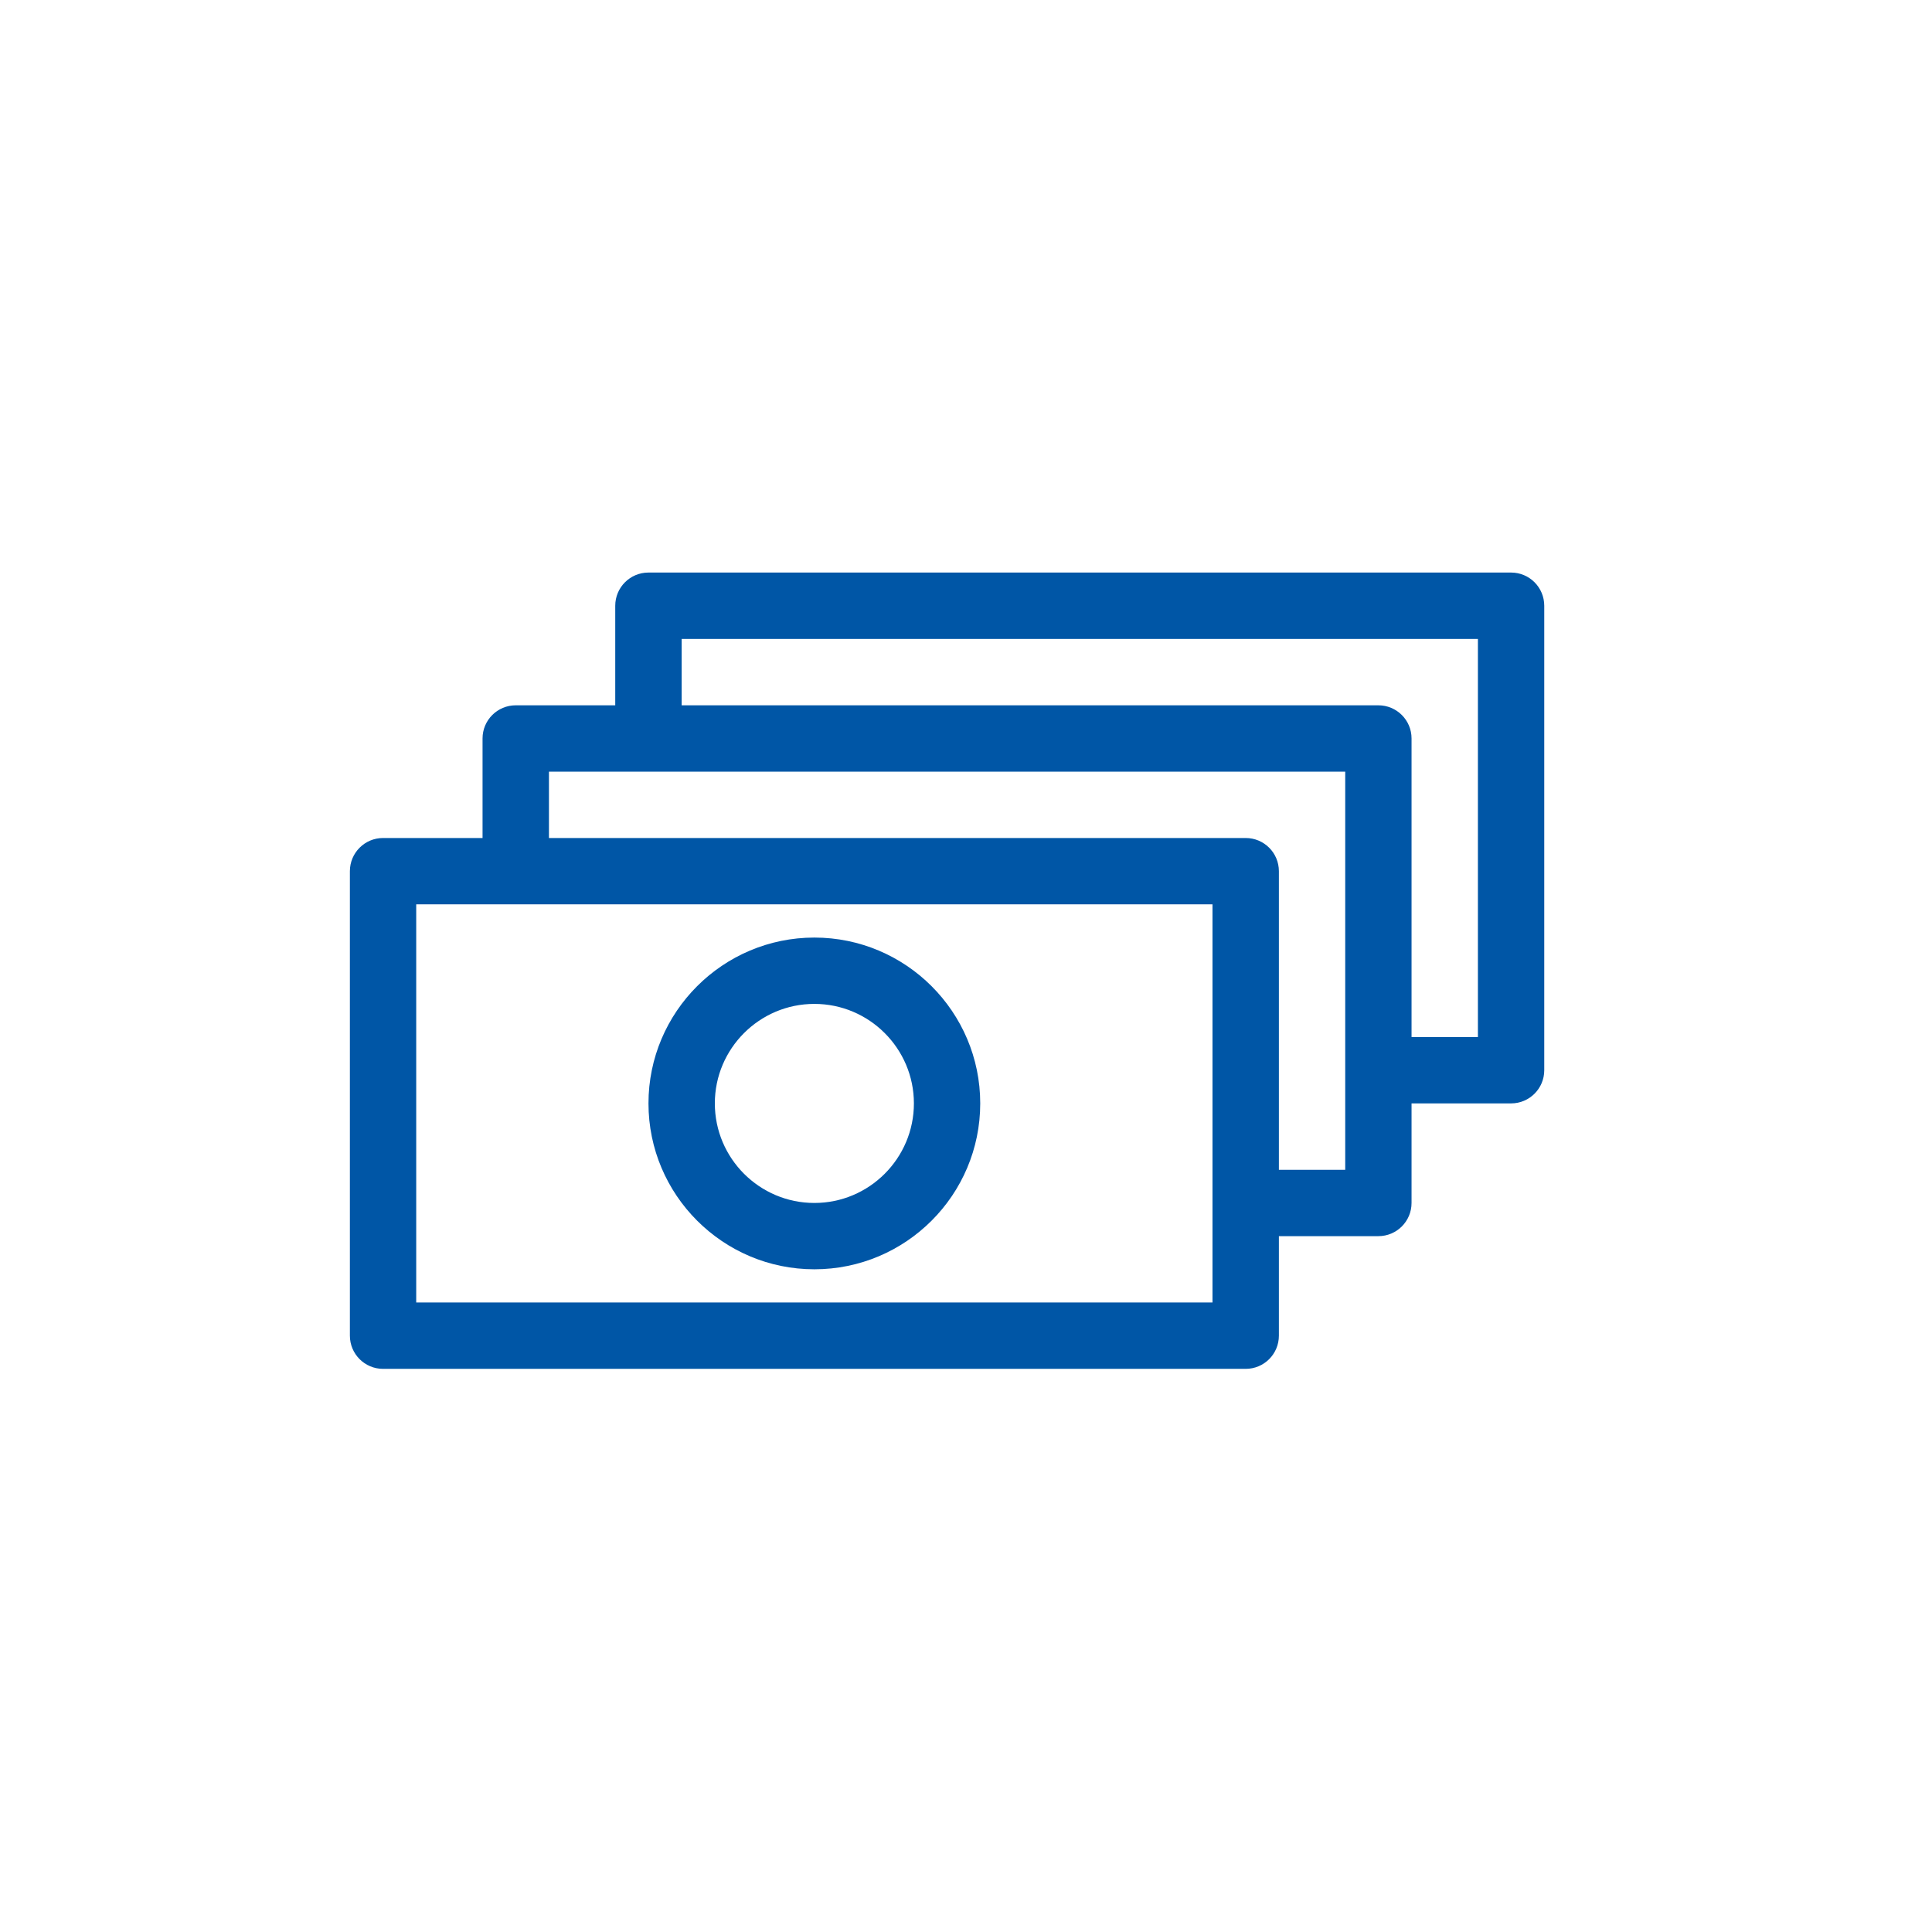
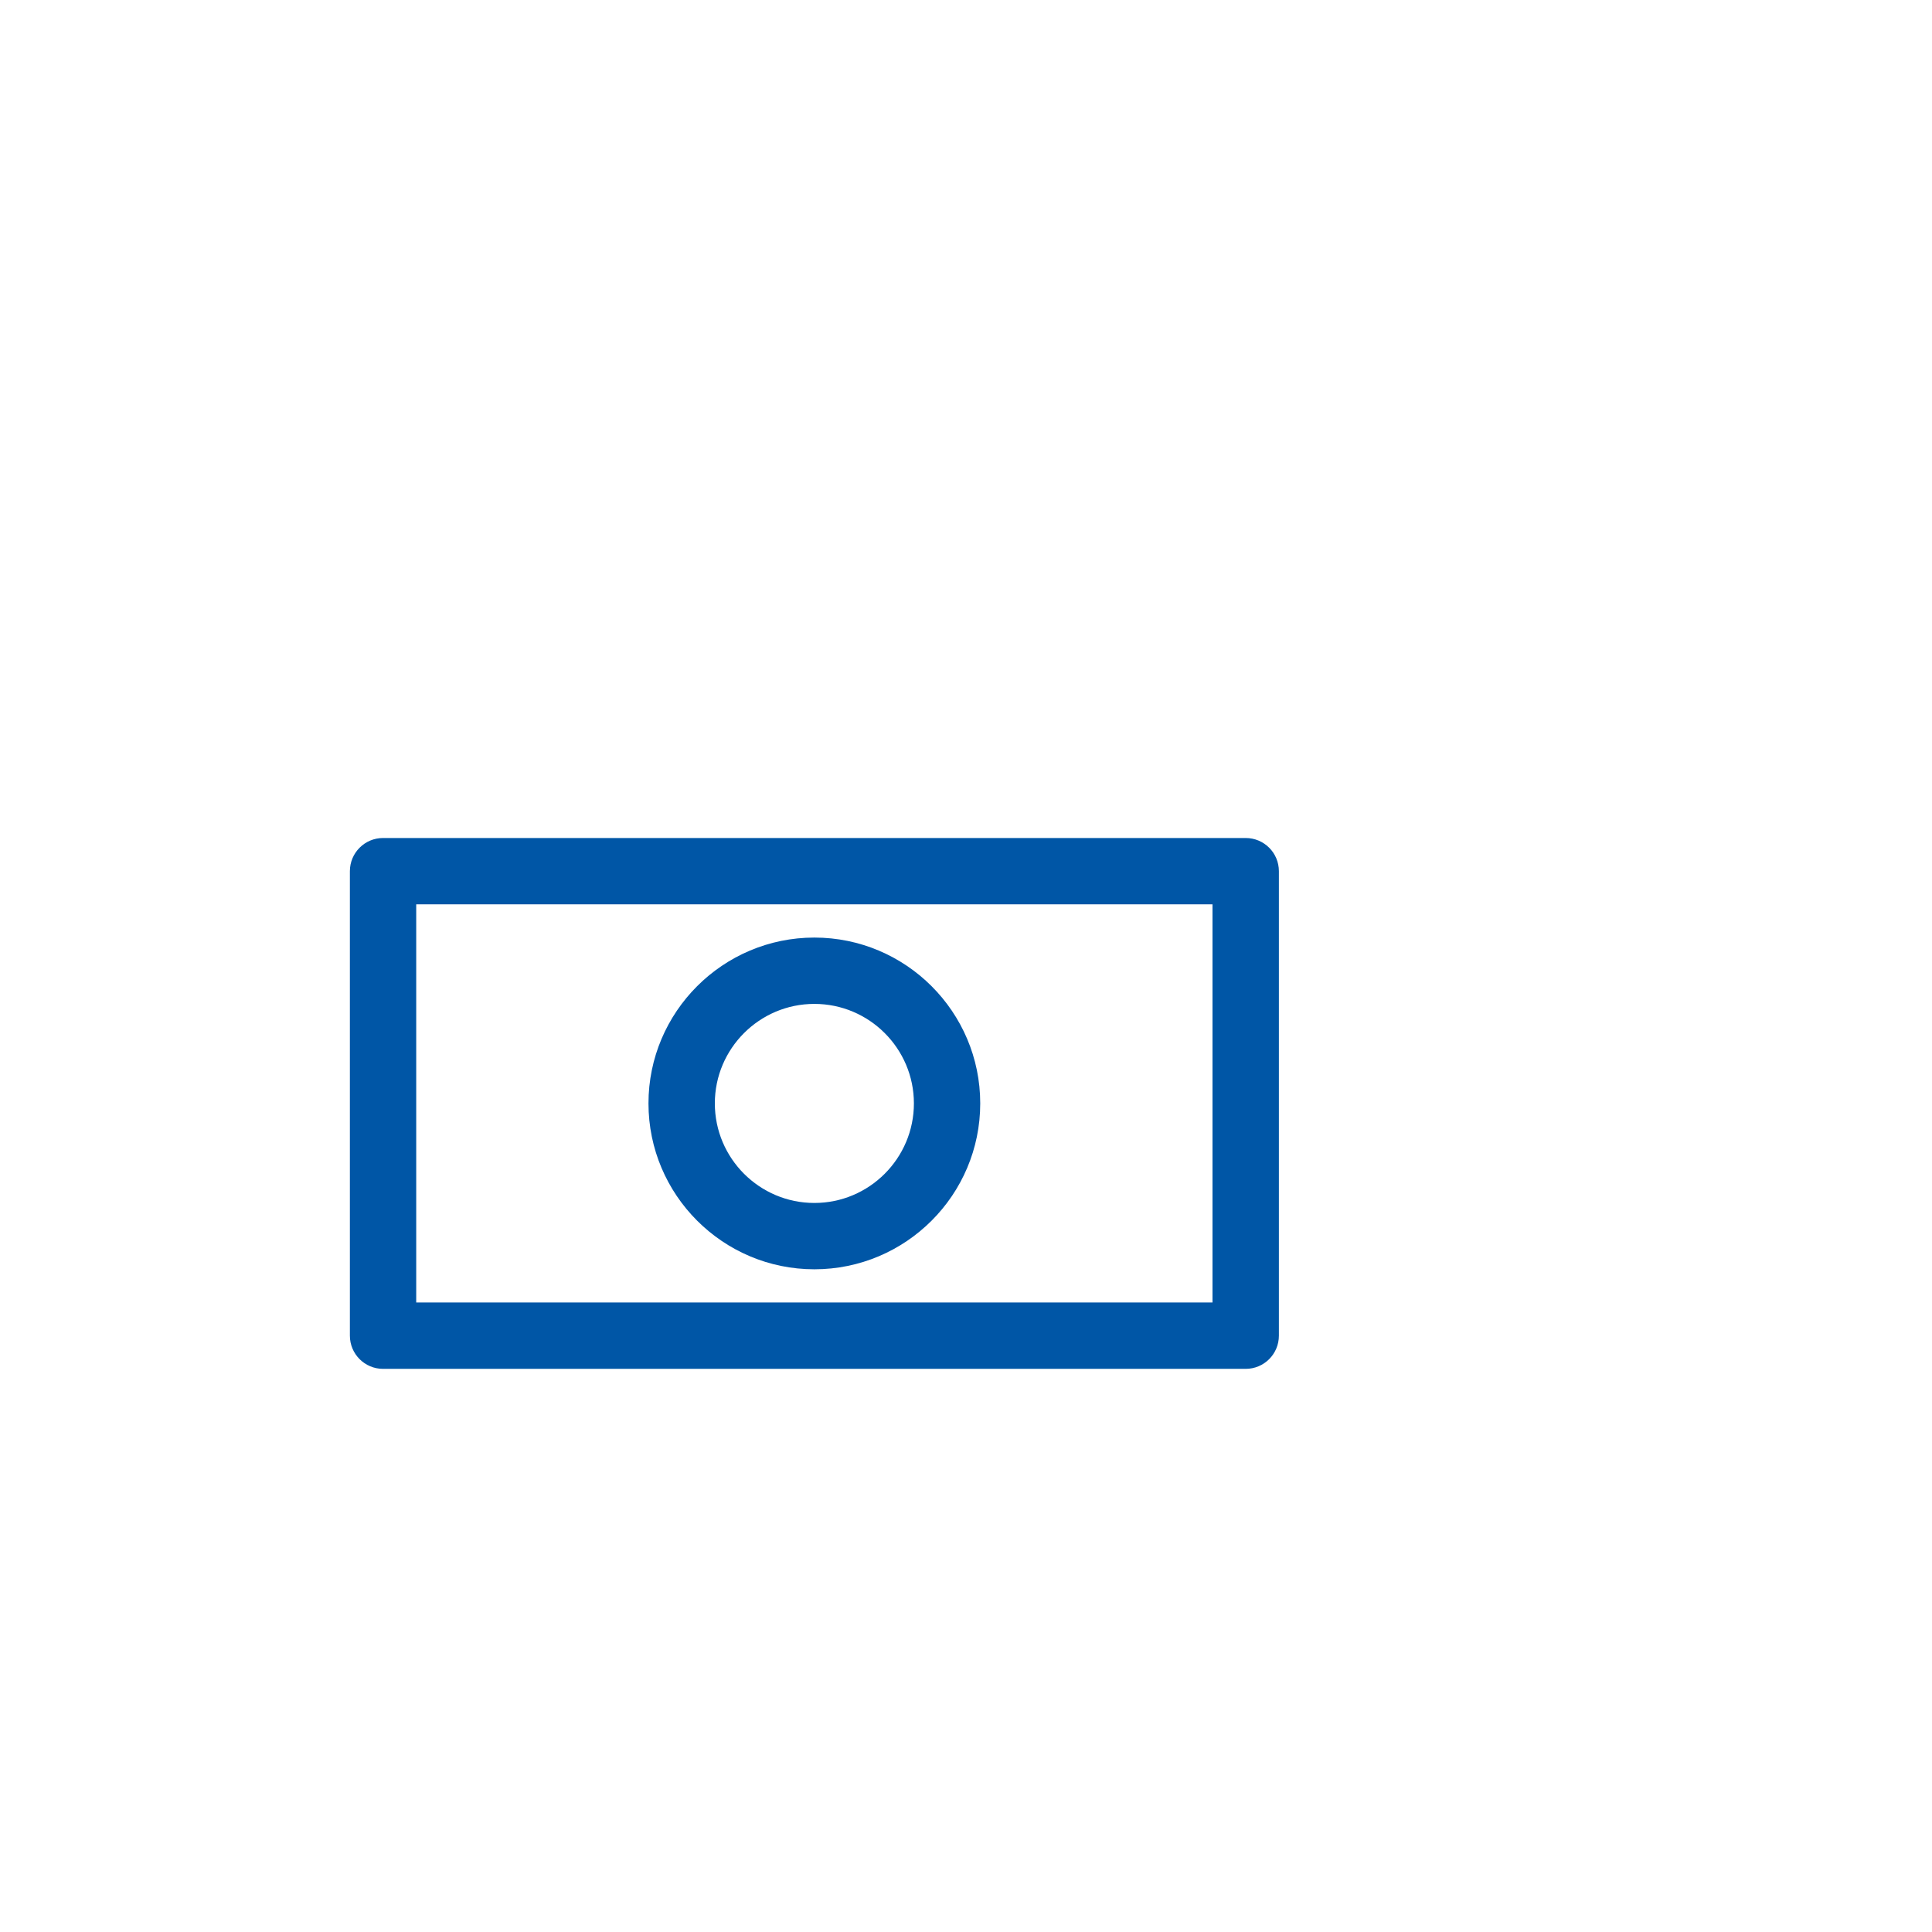
<svg xmlns="http://www.w3.org/2000/svg" version="1.1" id="レイヤー_1" x="0px" y="0px" width="60px" height="60px" viewBox="0 0 60 60" enable-background="new 0 0 60 60" xml:space="preserve">
  <g>
-     <circle fill="none" cx="29.412" cy="29.413" r="29.412" />
    <g>
      <g>
        <g>
          <path fill="#0056A6" d="M38.686,42.511h-26.79c-0.569,0-1.03-0.461-1.03-1.031V27.056c0-0.57,0.461-1.031,1.03-1.031h26.79      c0.57,0,1.031,0.461,1.031,1.031v14.424C39.717,42.05,39.256,42.511,38.686,42.511z M12.926,40.45h24.729V28.085H12.926V40.45z" />
        </g>
        <g>
-           <path fill="#0056A6" d="M14.986,27.056v-4.123c0-0.568,0.461-1.029,1.031-1.029h26.789c0.57,0,1.031,0.461,1.031,1.029v14.426      c0,0.57-0.461,1.031-1.031,1.031h-4.121v-2.061h3.092V23.964H17.048v3.092H14.986z" />
+           </g>
+         <g>
+           <path fill="#0056A6" d="M25.291,39.419c-2.842,0-5.152-2.311-5.152-5.152c0-2.84,2.311-5.15,5.152-5.15s5.151,2.311,5.151,5.15      C30.442,37.108,28.133,39.419,25.291,39.419M25.291,31.177c-1.705,0-3.091,1.387-3.091,3.09c0,1.705,1.386,3.092,3.091,3.092      c1.704,0,3.091-1.387,3.091-3.092C28.382,32.563,26.995,31.177,25.291,31.177z" />
        </g>
        <g>
-           <path fill="#0056A6" d="M25.291,39.419c-2.842,0-5.152-2.311-5.152-5.152c0-2.84,2.311-5.15,5.152-5.15s5.151,2.311,5.151,5.15      C30.442,37.108,28.133,39.419,25.291,39.419z M25.291,31.177c-1.705,0-3.091,1.387-3.091,3.09c0,1.705,1.386,3.092,3.091,3.092      c1.704,0,3.091-1.387,3.091-3.092C28.382,32.563,26.995,31.177,25.291,31.177z" />
-         </g>
-         <g>
-           <path fill="#0056A6" d="M19.107,22.933v-4.121c0-0.57,0.462-1.031,1.031-1.031h26.79c0.569,0,1.03,0.461,1.03,1.031v14.426      c0,0.568-0.461,1.029-1.03,1.029h-4.122v-2.061h3.092V19.843H21.169v3.09H19.107z" />
-         </g>
+           </g>
      </g>
    </g>
  </g>
</svg>